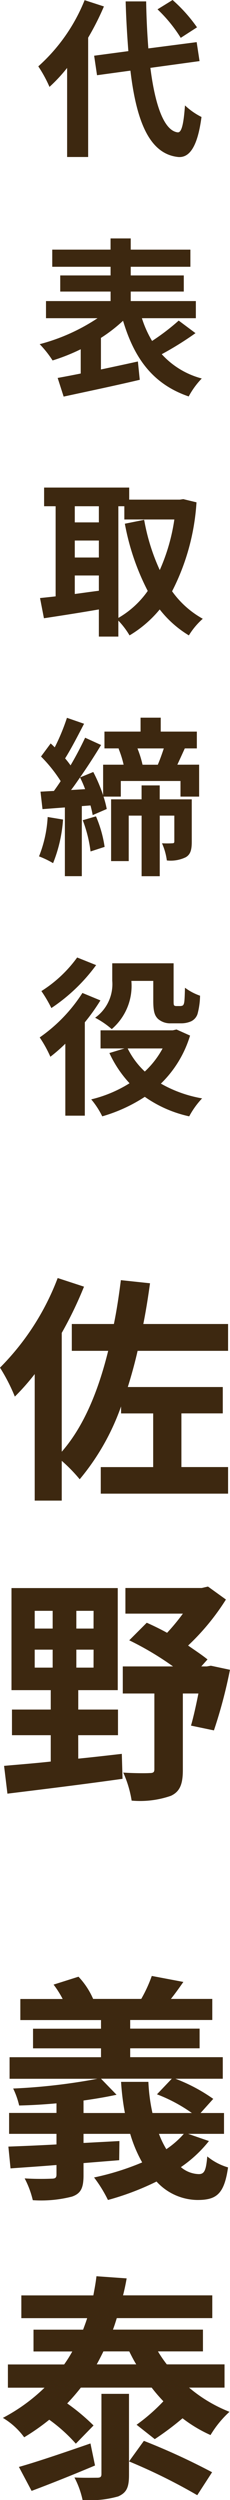
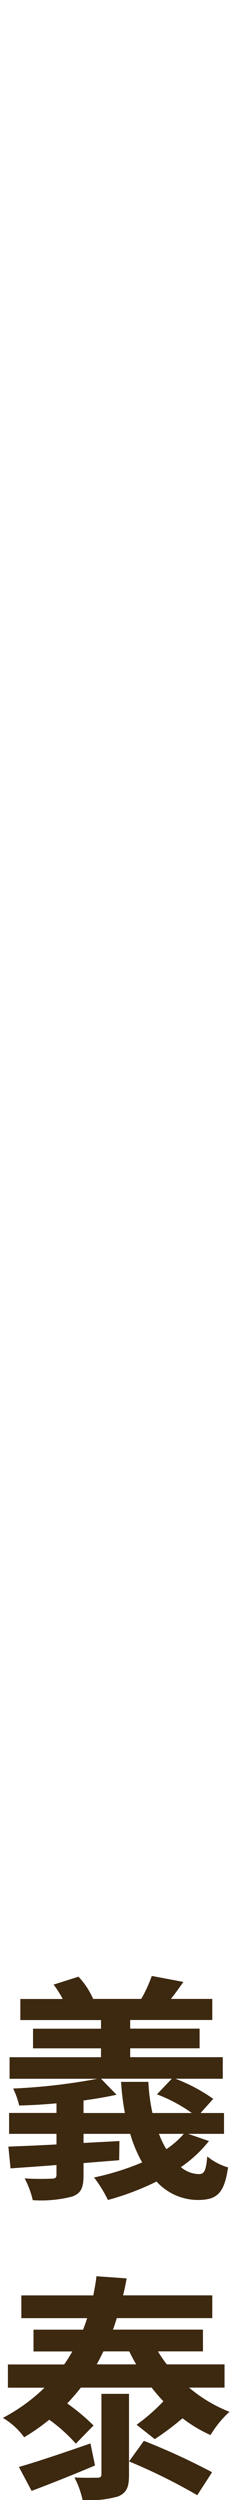
<svg xmlns="http://www.w3.org/2000/svg" width="23.064" height="250.392">
  <g fill="#3d2810" data-name="グループ 2454">
-     <path d="M19.756 2.737A15.355 15.355 0 0 0 17.308 0l-1.513.935a14.464 14.464 0 0 1 2.329 2.856ZM8.485.017a17.769 17.769 0 0 1-4.645 6.63 12.984 12.984 0 0 1 1.122 2.057 16.019 16.019 0 0 0 1.768-1.9v8.921h2.11V3.774A27.009 27.009 0 0 0 10.421.646ZM20.011 6.12l-.289-1.9-4.845.629A77.684 77.684 0 0 1 14.656.14h-2.057c.051 1.785.153 3.451.272 4.981L9.44 5.58l.289 1.955 3.349-.459c.612 5.185 1.955 8.381 4.828 8.653.952.051 1.87-.731 2.3-4.012a6.955 6.955 0 0 1-1.657-1.16c-.136 1.887-.34 2.737-.731 2.7-1.36-.17-2.261-2.686-2.737-6.46ZM17.92 32.109a22.334 22.334 0 0 1-2.669 2.04 10.67 10.67 0 0 1-1.02-2.278h5.409v-1.717h-6.531v-.952h5.321v-1.615h-5.321v-.867h5.984v-1.717h-5.984V23.88h-2.023v1.122H5.24v1.718h5.848v.867H6.04v1.615h5.049v.952H4.612v1.717H9.78a19.313 19.313 0 0 1-5.8 2.6 10.467 10.467 0 0 1 1.292 1.632 19.485 19.485 0 0 0 2.822-1.123v2.431c-.85.17-1.649.323-2.312.442l.6 1.87c2.108-.459 4.964-1.054 7.633-1.683l-.187-1.836c-1.224.272-2.5.544-3.706.8v-3.161a15.429 15.429 0 0 0 2.218-1.717c1.126 3.774 3 6.354 6.583 7.582a8.155 8.155 0 0 1 1.309-1.8 8.264 8.264 0 0 1-4.012-2.433 32.278 32.278 0 0 0 3.383-2.108Zm-6.052 18.594h.6v1.326h5.015a19.282 19.282 0 0 1-1.462 5.066 20.5 20.5 0 0 1-1.564-5.032l-1.938.391a24.087 24.087 0 0 0 2.295 6.732 9.217 9.217 0 0 1-2.941 2.7Zm-4.369 6.936h2.414v1.53c-.816.1-1.632.221-2.414.323Zm0-3.5h2.414v1.7H7.499Zm2.414-3.434v1.615H7.499v-1.617Zm8.466-.714-.34.051h-5.083v-1.209H4.422v1.87h1.156v9.027c-.578.068-1.1.119-1.564.17l.391 2.023c1.564-.238 3.553-.544 5.508-.884v2.72h1.955v-1.6a8.086 8.086 0 0 1 1.122 1.481 11.646 11.646 0 0 0 3.026-2.6 10.725 10.725 0 0 0 2.924 2.6 7.338 7.338 0 0 1 1.394-1.666 9.351 9.351 0 0 1-3.077-2.754 22.564 22.564 0 0 0 2.448-8.908Zm-13.6 31.837a12.39 12.39 0 0 1-.867 3.944 9.024 9.024 0 0 1 1.411.68 14.39 14.39 0 0 0 1-4.369Zm3.519.323a13.354 13.354 0 0 1 .782 3.129l1.411-.459a12.139 12.139 0 0 0-.867-3.06Zm10.931-2.091h-3.213v-1.396h-1.819v1.394H11.14v6.188h1.768V81.69H14.2v6.069h1.819V81.69h1.462v2.584c0 .136-.051.187-.2.187a10.143 10.143 0 0 1-1.037 0 6.189 6.189 0 0 1 .486 1.719 3.463 3.463 0 0 0 1.9-.323c.493-.289.6-.782.6-1.547Zm-2.805-5.1c-.17.527-.391 1.139-.6 1.632h-1.53a10.442 10.442 0 0 0-.51-1.632Zm-9.3 4.165c.306-.391.595-.816.9-1.258a10.592 10.592 0 0 1 .51 1.173Zm10.66-2.535c.221-.476.476-1.037.748-1.632h1.208v-1.683h-3.622V71.88h-2.023v1.394h-3.621v1.683h1.479l-.068.017a9.934 9.934 0 0 1 .51 1.615H10.34v3.06a15.691 15.691 0 0 0-.986-2.329l-1.326.544a61.444 61.444 0 0 0 2.108-3.247l-1.6-.731c-.391.833-.9 1.819-1.462 2.771a8.753 8.753 0 0 0-.544-.7c.6-.952 1.292-2.295 1.9-3.468l-1.717-.595a21.029 21.029 0 0 1-1.224 2.958c-.136-.136-.272-.272-.408-.391l-.969 1.309a14.412 14.412 0 0 1 1.972 2.465c-.221.34-.459.68-.68.986-.493.017-.935.051-1.343.068l.2 1.751 2.244-.17v6.885h1.7v-7.017l.867-.068a9.49 9.49 0 0 1 .221.969l1.411-.612a9.653 9.653 0 0 0-.323-1.241h1.734v-1.564h5.984v1.564h1.87v-3.2Zm-4.607 21.654h2.193v1.989c0 1.122.153 1.5.476 1.819a1.852 1.852 0 0 0 1.275.442h1.019a2.484 2.484 0 0 0 1.02-.2 1.245 1.245 0 0 0 .646-.731 7.385 7.385 0 0 0 .255-1.836 5.581 5.581 0 0 1-1.513-.8c-.017.629-.034 1.173-.068 1.411s-.1.34-.17.374a.568.568 0 0 1-.255.051h-.357a.332.332 0 0 1-.238-.068c-.051-.068-.051-.221-.051-.527V96.48h-6.153v1.751a4.135 4.135 0 0 1-1.716 3.702 8.742 8.742 0 0 1 1.666 1.139 5.7 5.7 0 0 0 1.971-4.792Zm-5.44-2.346a12.9 12.9 0 0 1-3.587 3.366 13.474 13.474 0 0 1 1 1.7 17.689 17.689 0 0 0 4.49-4.301Zm.527 3.553a15.747 15.747 0 0 1-4.284 4.454 12.222 12.222 0 0 1 1.071 1.938 16.8 16.8 0 0 0 1.5-1.309v7.208h1.955v-9.35a20.07 20.07 0 0 0 1.564-2.193Zm8.041 5.559a9.055 9.055 0 0 1-1.785 2.312 8.112 8.112 0 0 1-1.717-2.312Zm1.394-1.9-.374.085h-7.242v1.815h2.4l-1.513.459a11.488 11.488 0 0 0 2.02 3.026 12.873 12.873 0 0 1-3.842 1.615 8.353 8.353 0 0 1 1.105 1.7 15.75 15.75 0 0 0 4.267-1.955 12.274 12.274 0 0 0 4.454 1.955 8.331 8.331 0 0 1 1.292-1.8 12.619 12.619 0 0 1-4.131-1.479 11.225 11.225 0 0 0 2.924-4.811Z" data-name="パス 7973" />
    <path d="M18.432 213.72a9.136 9.136 0 0 1-1.752 1.536 9.119 9.119 0 0 1-.74-1.536Zm-10.056-2.088v-1.252c1.2-.168 2.328-.36 3.312-.576l-1.56-1.608h7.1l-1.488 1.564a15.708 15.708 0 0 1 3.5 1.872h-3.952a18.144 18.144 0 0 1-.408-3.12h-2.74a25.193 25.193 0 0 0 .384 3.12Zm10.488 2.088h3.6v-2.088h-2.352l1.272-1.416a16.978 16.978 0 0 0-3.792-2.016h4.748v-2.16h-9.284v-.888h6.96v-1.972h-6.96v-.864h8.232v-2.112H17.14c.384-.48.816-1.08 1.248-1.7l-3.168-.6a13.866 13.866 0 0 1-1.056 2.3H9.34a7.774 7.774 0 0 0-1.468-2.224l-2.5.792a9.766 9.766 0 0 1 .912 1.44H2.04v2.112h8.088v.864H3.312v1.968h6.816v.888H.96v2.16h8.808a59.436 59.436 0 0 1-8.448.976 8.032 8.032 0 0 1 .6 1.7c1.176-.024 2.472-.1 3.744-.216v.96H.912v2.096h4.752v1.06c-1.824.1-3.5.168-4.824.216l.216 2.184c1.344-.1 2.928-.2 4.608-.34v.96c0 .312-.12.408-.48.408a26.3 26.3 0 0 1-2.712-.028 9.25 9.25 0 0 1 .816 2.184 12.451 12.451 0 0 0 3.936-.36c.888-.312 1.152-.864 1.152-2.136v-1.22l3.576-.288.024-1.92-3.6.192v-.912h4.68a13.44 13.44 0 0 0 1.2 2.86 26.265 26.265 0 0 1-4.824 1.508 13.335 13.335 0 0 1 1.392 2.256 27.137 27.137 0 0 0 4.872-1.848 5.637 5.637 0 0 0 4.1 1.848c1.9 0 2.688-.576 3.072-3.264a5.856 5.856 0 0 1-2.084-1.1c-.12 1.34-.264 1.772-.844 1.772a2.882 2.882 0 0 1-1.8-.7 12.751 12.751 0 0 0 2.812-2.612Zm-9.792 31.008c-2.64.912-5.376 1.848-7.176 2.352l1.272 2.4c1.872-.7 4.2-1.632 6.36-2.544Zm1.1-4.968v8.04c0 .264-.1.36-.408.36s-1.392.024-2.3-.024a8.783 8.783 0 0 1 .816 2.256 10.383 10.383 0 0 0 3.576-.36c.864-.384 1.08-.936 1.08-2.16v-8.112Zm2.768 6.768a56.8 56.8 0 0 1 6.84 3.384l1.488-2.3a66.735 66.735 0 0 0-6.84-3.144Zm-3.24-9.72c.24-.432.456-.864.672-1.3h2.588c.216.432.432.864.7 1.3Zm12.816 2.328v-2.328h-5.788a12.342 12.342 0 0 1-.888-1.3h4.512v-2.18h-9.024c.144-.384.264-.768.384-1.152h9.576v-2.28H12.34c.144-.576.264-1.128.36-1.7l-3.028-.216c-.072.648-.192 1.272-.312 1.92H2.14v2.28h6.6c-.12.384-.264.768-.408 1.152H3.36v2.184h3.888a12.839 12.839 0 0 1-.816 1.3H.792v2.328h3.672a17.961 17.961 0 0 1-4.176 3.024 7.161 7.161 0 0 1 2.136 1.944 22.238 22.238 0 0 0 2.516-1.76 15.94 15.94 0 0 1 2.664 2.4l1.776-1.824a20.58 20.58 0 0 0-2.64-2.208q.72-.756 1.368-1.584h7.1a16.039 16.039 0 0 0 1.176 1.368 18.682 18.682 0 0 1-2.688 2.352l1.824 1.44a28.939 28.939 0 0 0 2.784-2.088 13.813 13.813 0 0 0 2.808 1.68 10.339 10.339 0 0 1 1.9-2.328 14.449 14.449 0 0 1-4.052-2.424Z" data-name="パス 7974" />
-     <path d="M22.872 135.296v-2.688h-8.5c.264-1.32.48-2.688.672-4.08l-2.924-.312c-.192 1.512-.408 2.976-.7 4.392H7.2v2.688h3.648c-1.008 4.084-2.472 7.608-4.656 10.104v-11.9a38.922 38.922 0 0 0 2.232-4.632l-2.64-.864A25.535 25.535 0 0 1 0 136.98a18.489 18.489 0 0 1 1.488 2.9 23.377 23.377 0 0 0 1.992-2.256v12.672h2.712v-3.984a15.774 15.774 0 0 1 1.8 1.848 23.585 23.585 0 0 0 4.148-7.296v.7h3.22v5.376h-5.256v2.66h12.768v-2.664h-4.68v-5.376h4.148v-2.64h-9.524c.36-1.152.7-2.376.984-3.624ZM3.48 165.224h1.8v1.8h-1.8Zm0-3.888h1.8v1.776h-1.8Zm5.9 1.776H7.656v-1.776h1.728Zm0 3.912H7.656v-1.8h1.728Zm-1.536 6.768h3.988v-2.568H7.848v-1.944h3.96v-10.224H1.152v10.224h3.936v1.944H1.2v2.568h3.888v2.64c-1.776.192-3.384.312-4.68.432l.336 2.784c3.12-.384 7.464-.912 11.544-1.488l-.072-2.5c-1.464.168-2.928.336-4.368.48Zm13.3-6.96-.408.072h-.552l.624-.7c-.528-.432-1.224-.888-1.944-1.392a23.461 23.461 0 0 0 3.792-4.608l-1.8-1.3-.624.144h-7.656v2.568h5.764a21.063 21.063 0 0 1-1.584 1.92 27.37 27.37 0 0 0-2.04-1.008l-1.756 1.76a30.277 30.277 0 0 1 4.392 2.616h-5.04v2.712h3.168v7.584c0 .312-.12.384-.48.384-.336.024-1.56.024-2.64-.048a11.068 11.068 0 0 1 .84 2.808 9.418 9.418 0 0 0 3.936-.48c.936-.432 1.2-1.224 1.2-2.592v-7.656h1.56c-.24 1.2-.5 2.376-.744 3.216l2.3.48a48.624 48.624 0 0 0 1.608-6.072Z" data-name="パス 7975" />
  </g>
</svg>